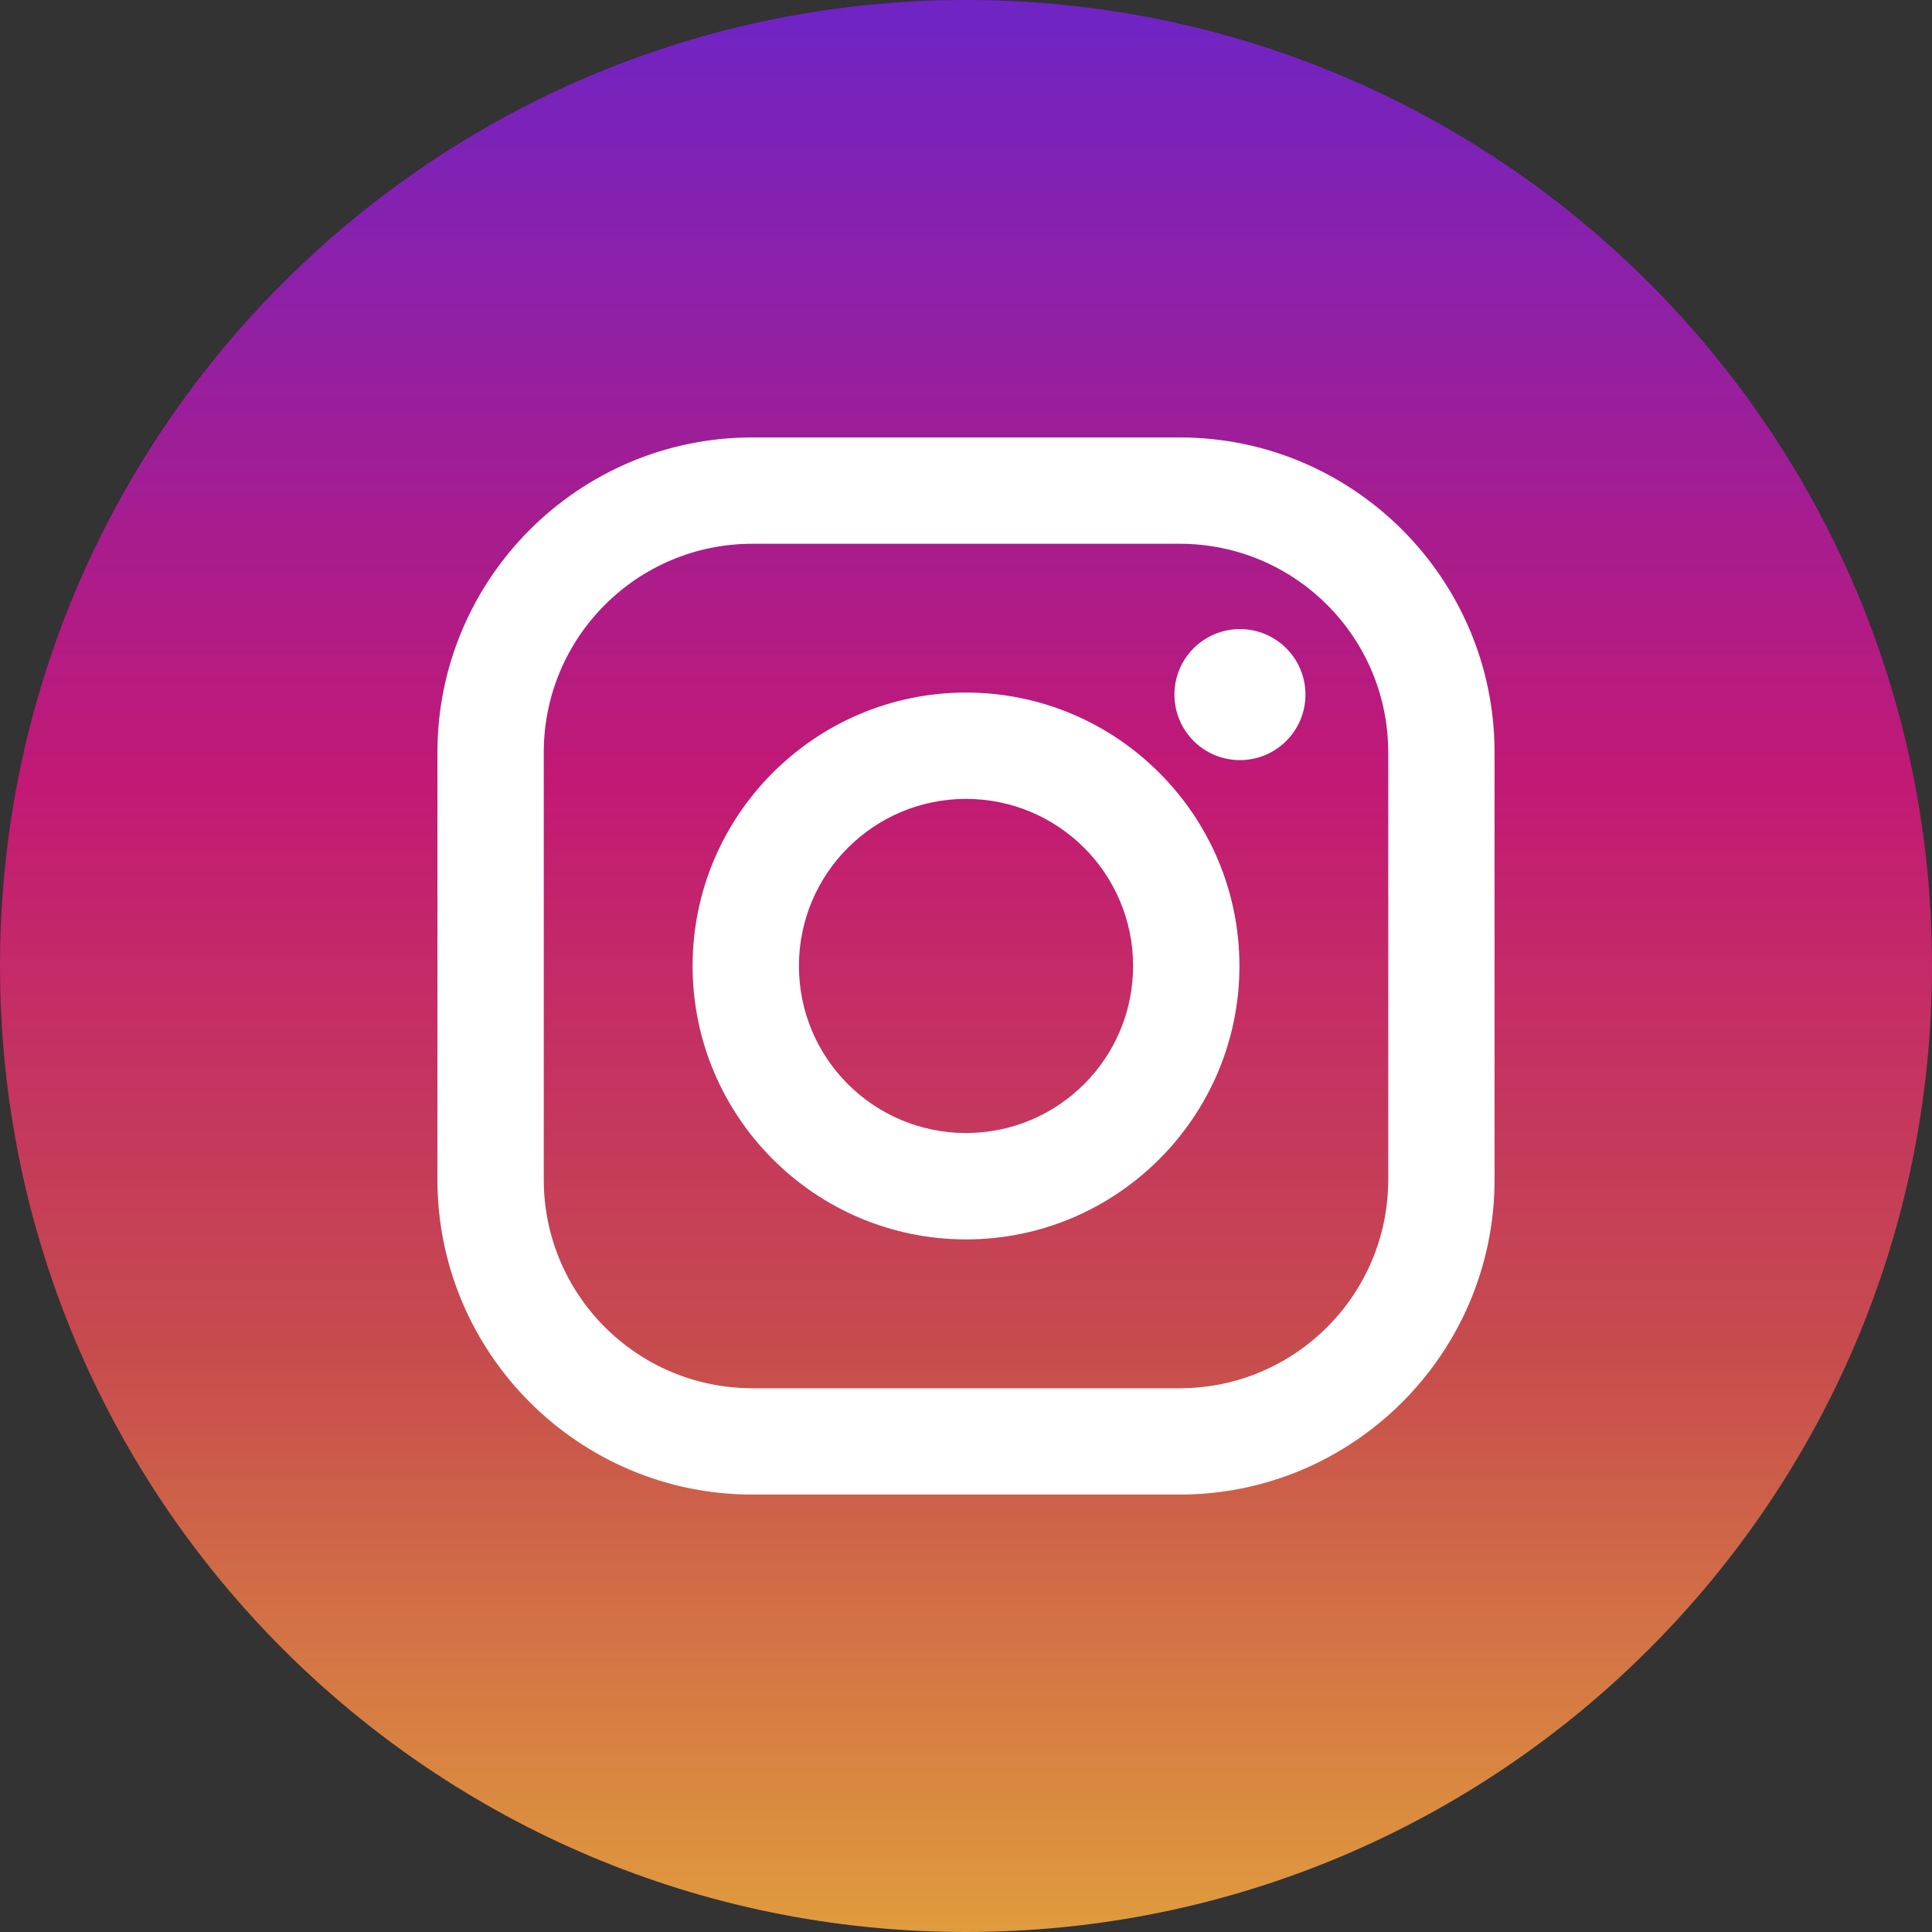
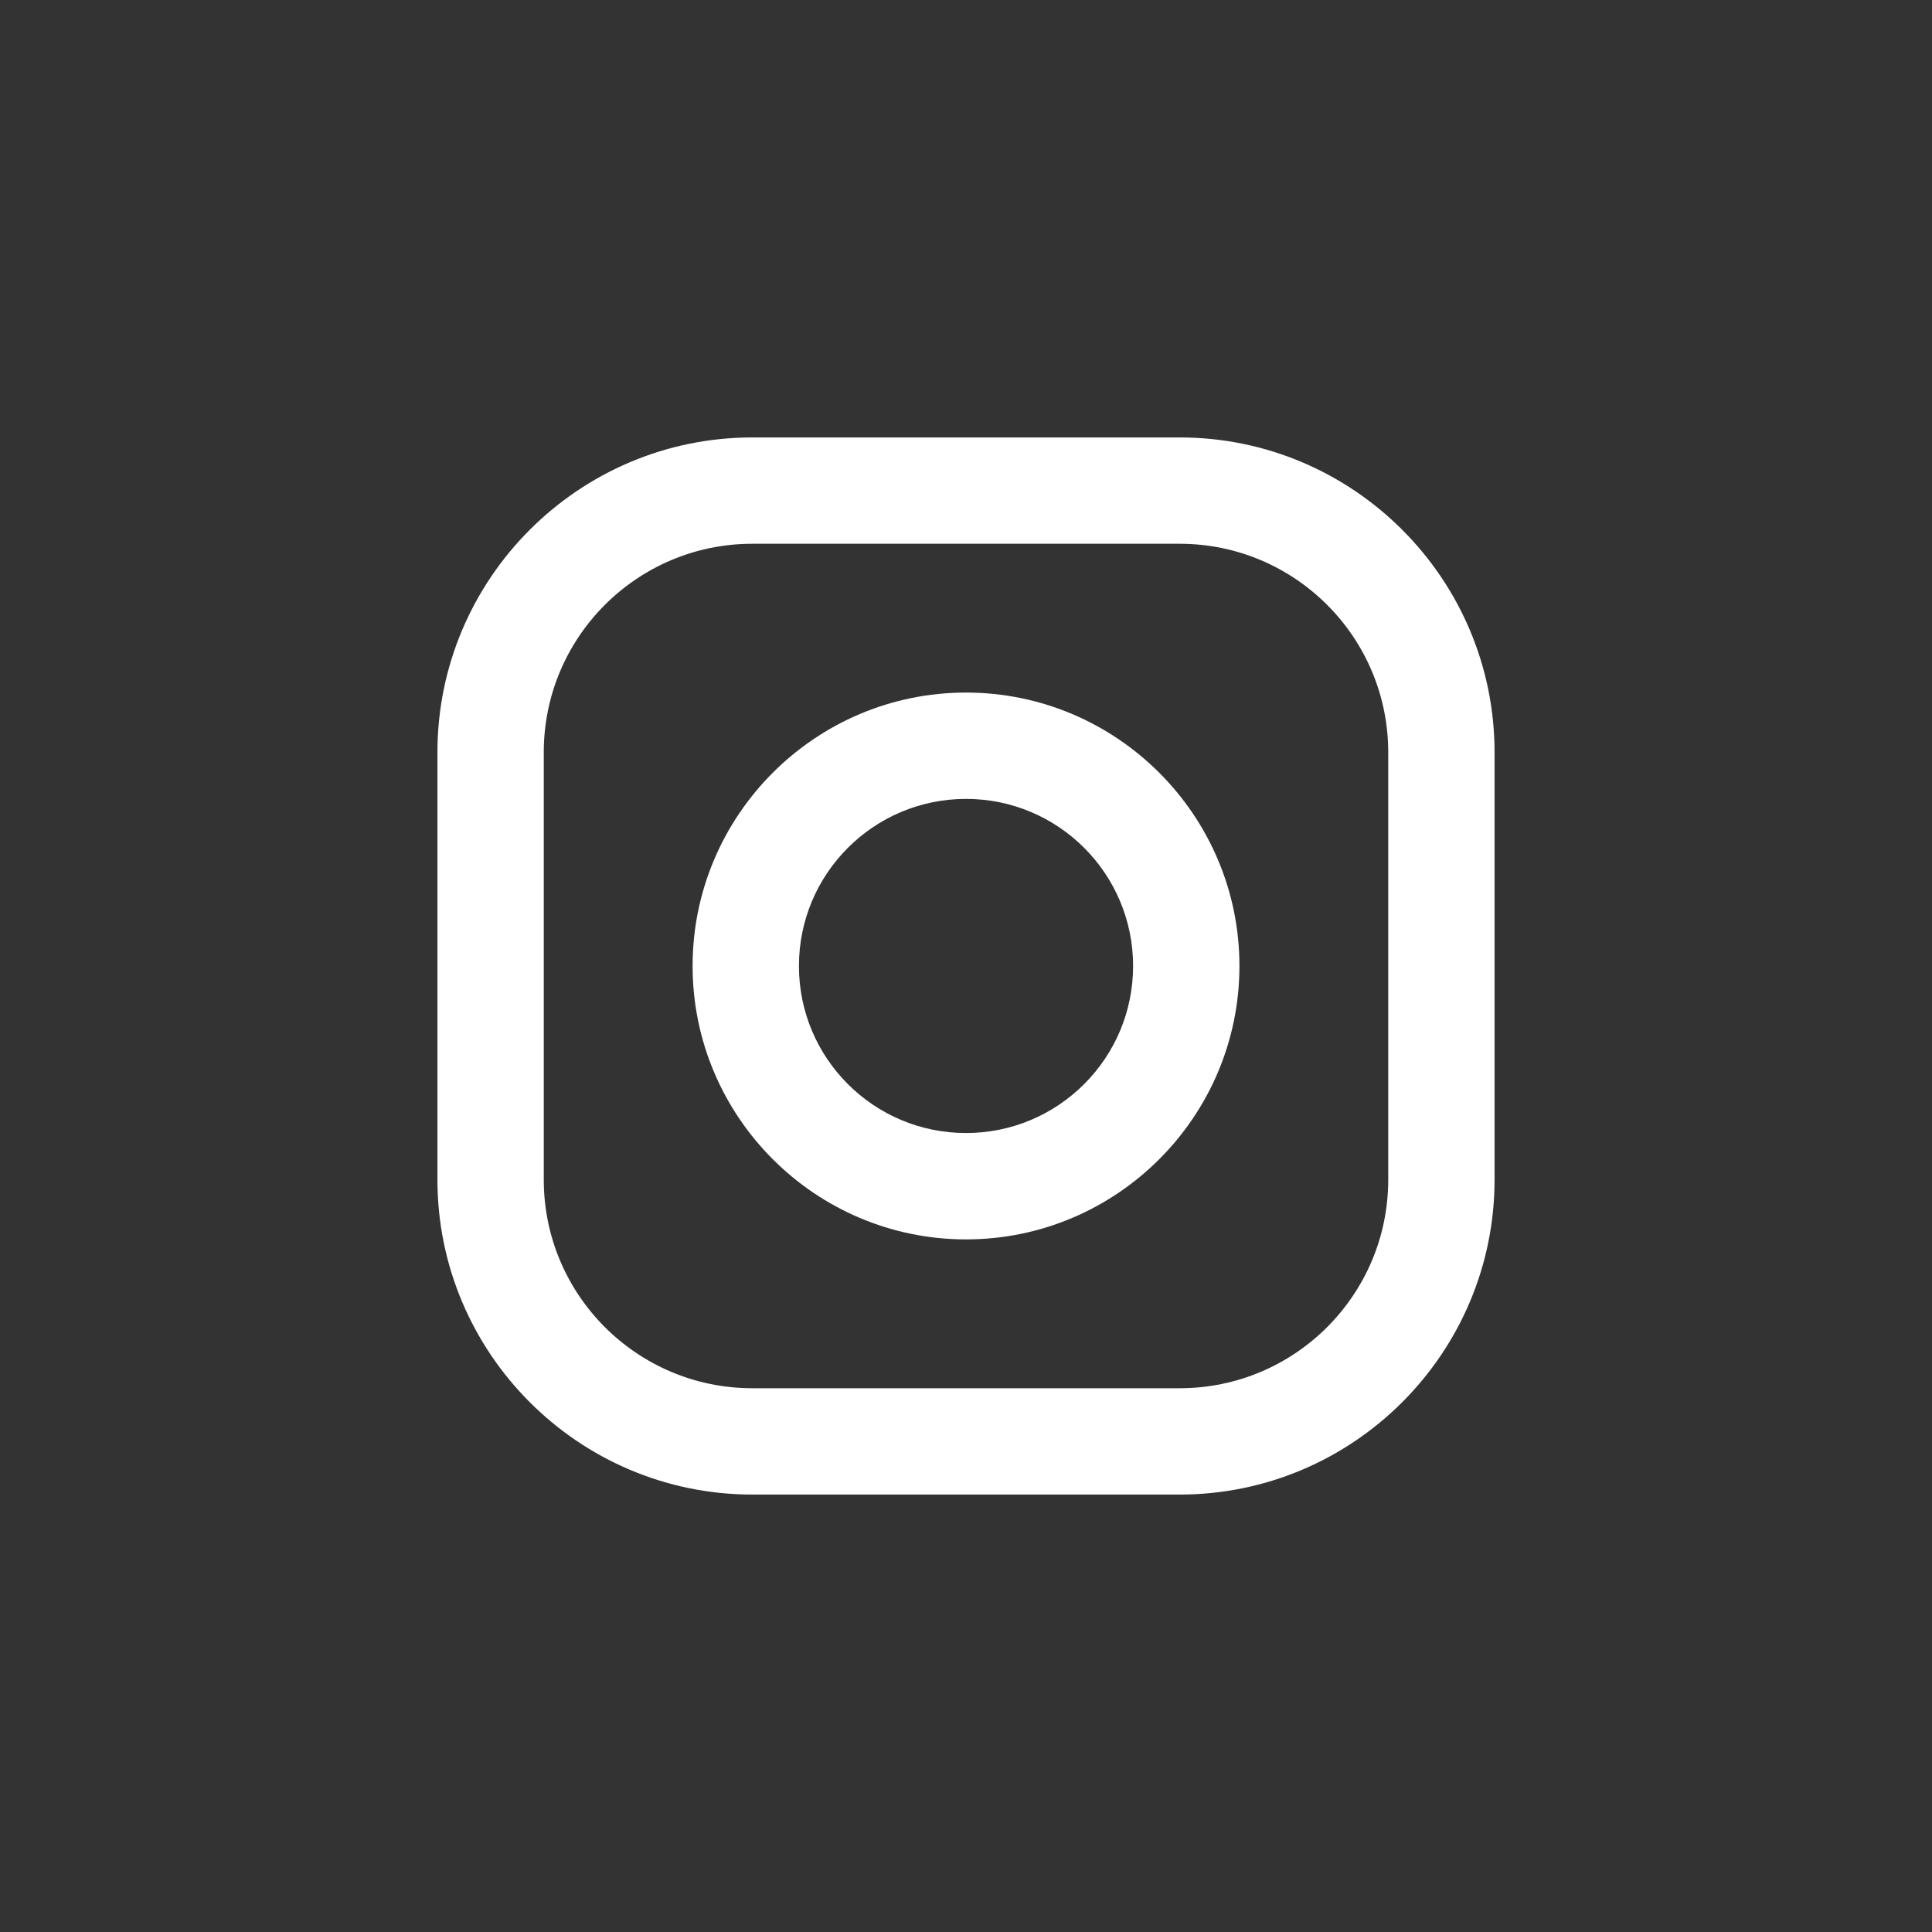
<svg xmlns="http://www.w3.org/2000/svg" width="53" height="53" viewBox="0 0 53 53" fill="none">
  <rect x="0" y="0" width="53" height="53" fill="#333333" stroke="none" />
-   <path d="M0 26.5C0 11.864 11.864 0 26.5 0C41.136 0 53 11.864 53 26.5C53 41.136 41.136 53 26.5 53C11.864 53 0 41.136 0 26.5Z" fill="url(#paint0_linear_230_33)" />
  <path d="M32.361 12H20.639C15.876 12 12 15.876 12 20.639V32.361C12 37.124 15.876 41 20.639 41H32.361C37.124 41 41 37.124 41 32.361V20.639C41 15.876 37.124 12 32.361 12ZM38.083 32.361C38.083 35.521 35.521 38.083 32.361 38.083H20.639C17.479 38.083 14.917 35.521 14.917 32.361V20.639C14.917 17.479 17.479 14.917 20.639 14.917H32.361C35.521 14.917 38.083 17.479 38.083 20.639V32.361Z" fill="white" />
  <path d="M26.5 18.999C22.365 18.999 19 22.364 19 26.499C19 30.635 22.365 34 26.5 34C30.636 34 34.001 30.635 34.001 26.499C34.001 22.364 30.636 18.999 26.5 18.999ZM26.5 31.082C23.969 31.082 21.917 29.031 21.917 26.5C21.917 23.968 23.969 21.916 26.5 21.916C29.032 21.916 31.084 23.968 31.084 26.5C31.084 29.031 29.032 31.082 26.5 31.082Z" fill="white" />
-   <path d="M34.015 20.852C35.008 20.852 35.812 20.048 35.812 19.055C35.812 18.062 35.008 17.258 34.015 17.258C33.022 17.258 32.218 18.062 32.218 19.055C32.218 20.048 33.022 20.852 34.015 20.852Z" fill="white" />
  <defs>
    <linearGradient id="paint0_linear_230_33" x1="26.5" y1="52.846" x2="26.5" y2="0.412" gradientUnits="userSpaceOnUse">
      <stop stop-color="#E09B3D" />
      <stop offset="0.3" stop-color="#C74C4D" />
      <stop offset="0.6" stop-color="#C21975" />
      <stop offset="1" stop-color="#7024C4" />
    </linearGradient>
  </defs>
</svg>